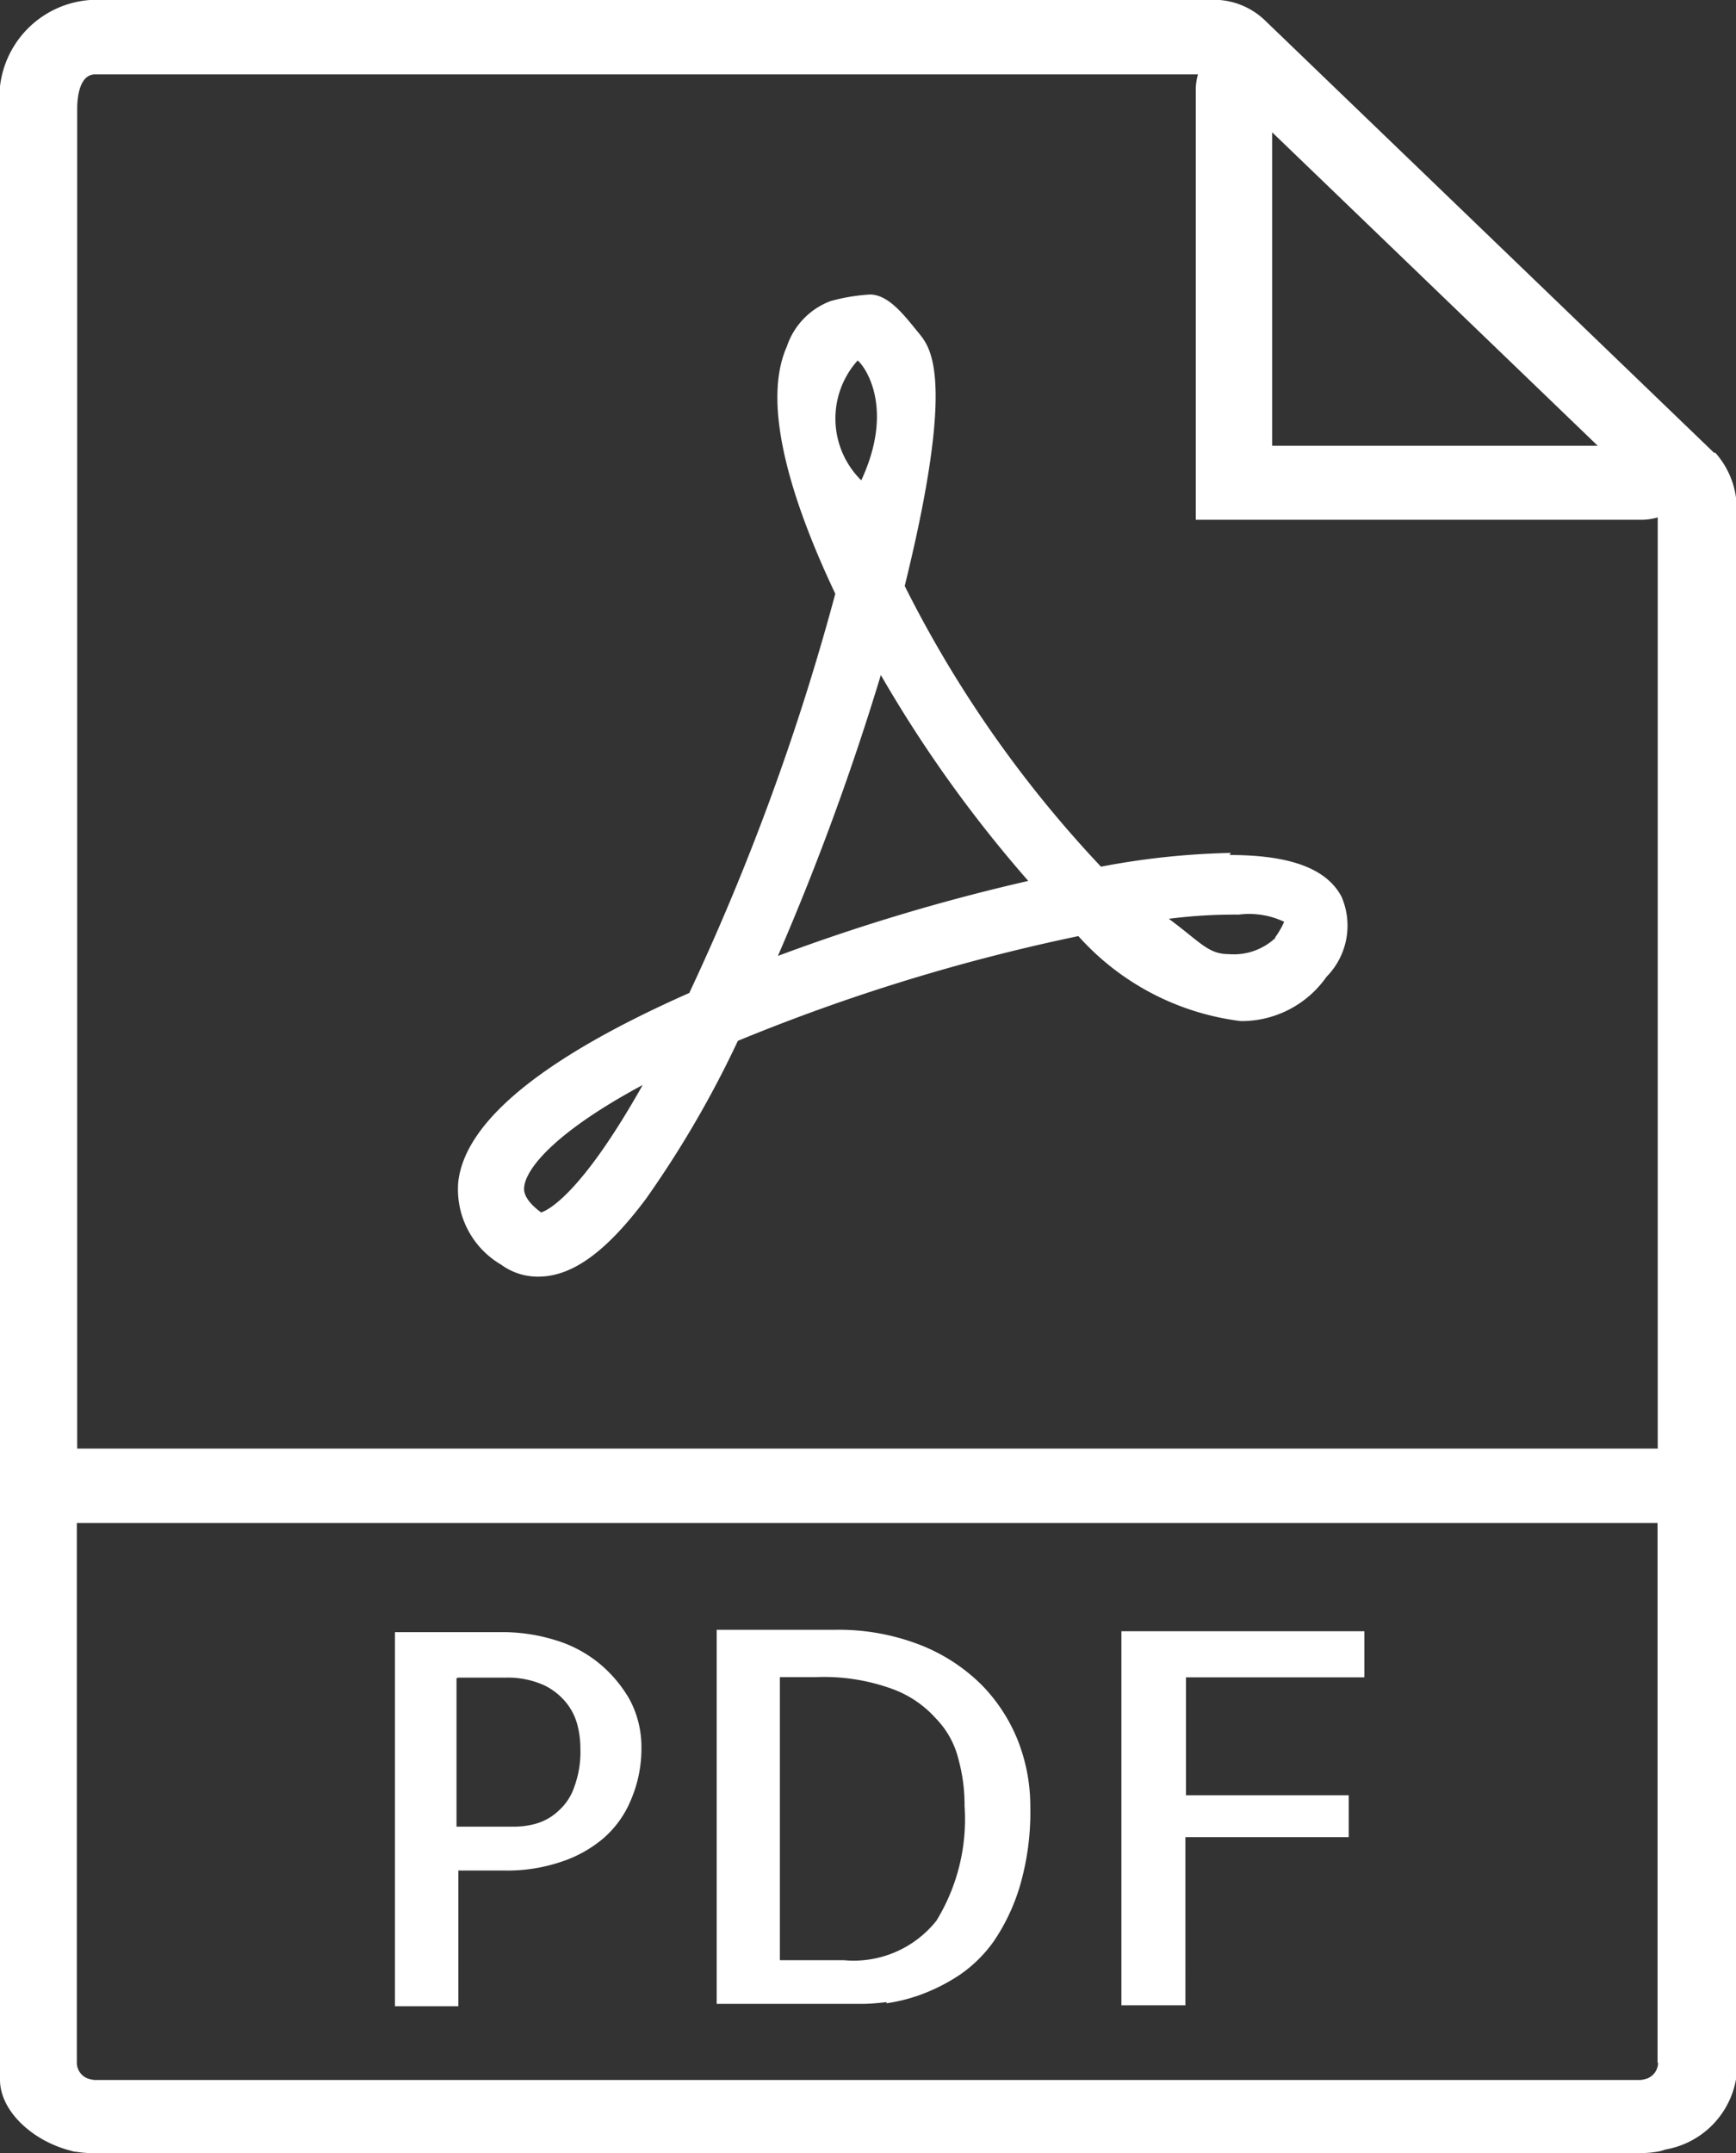
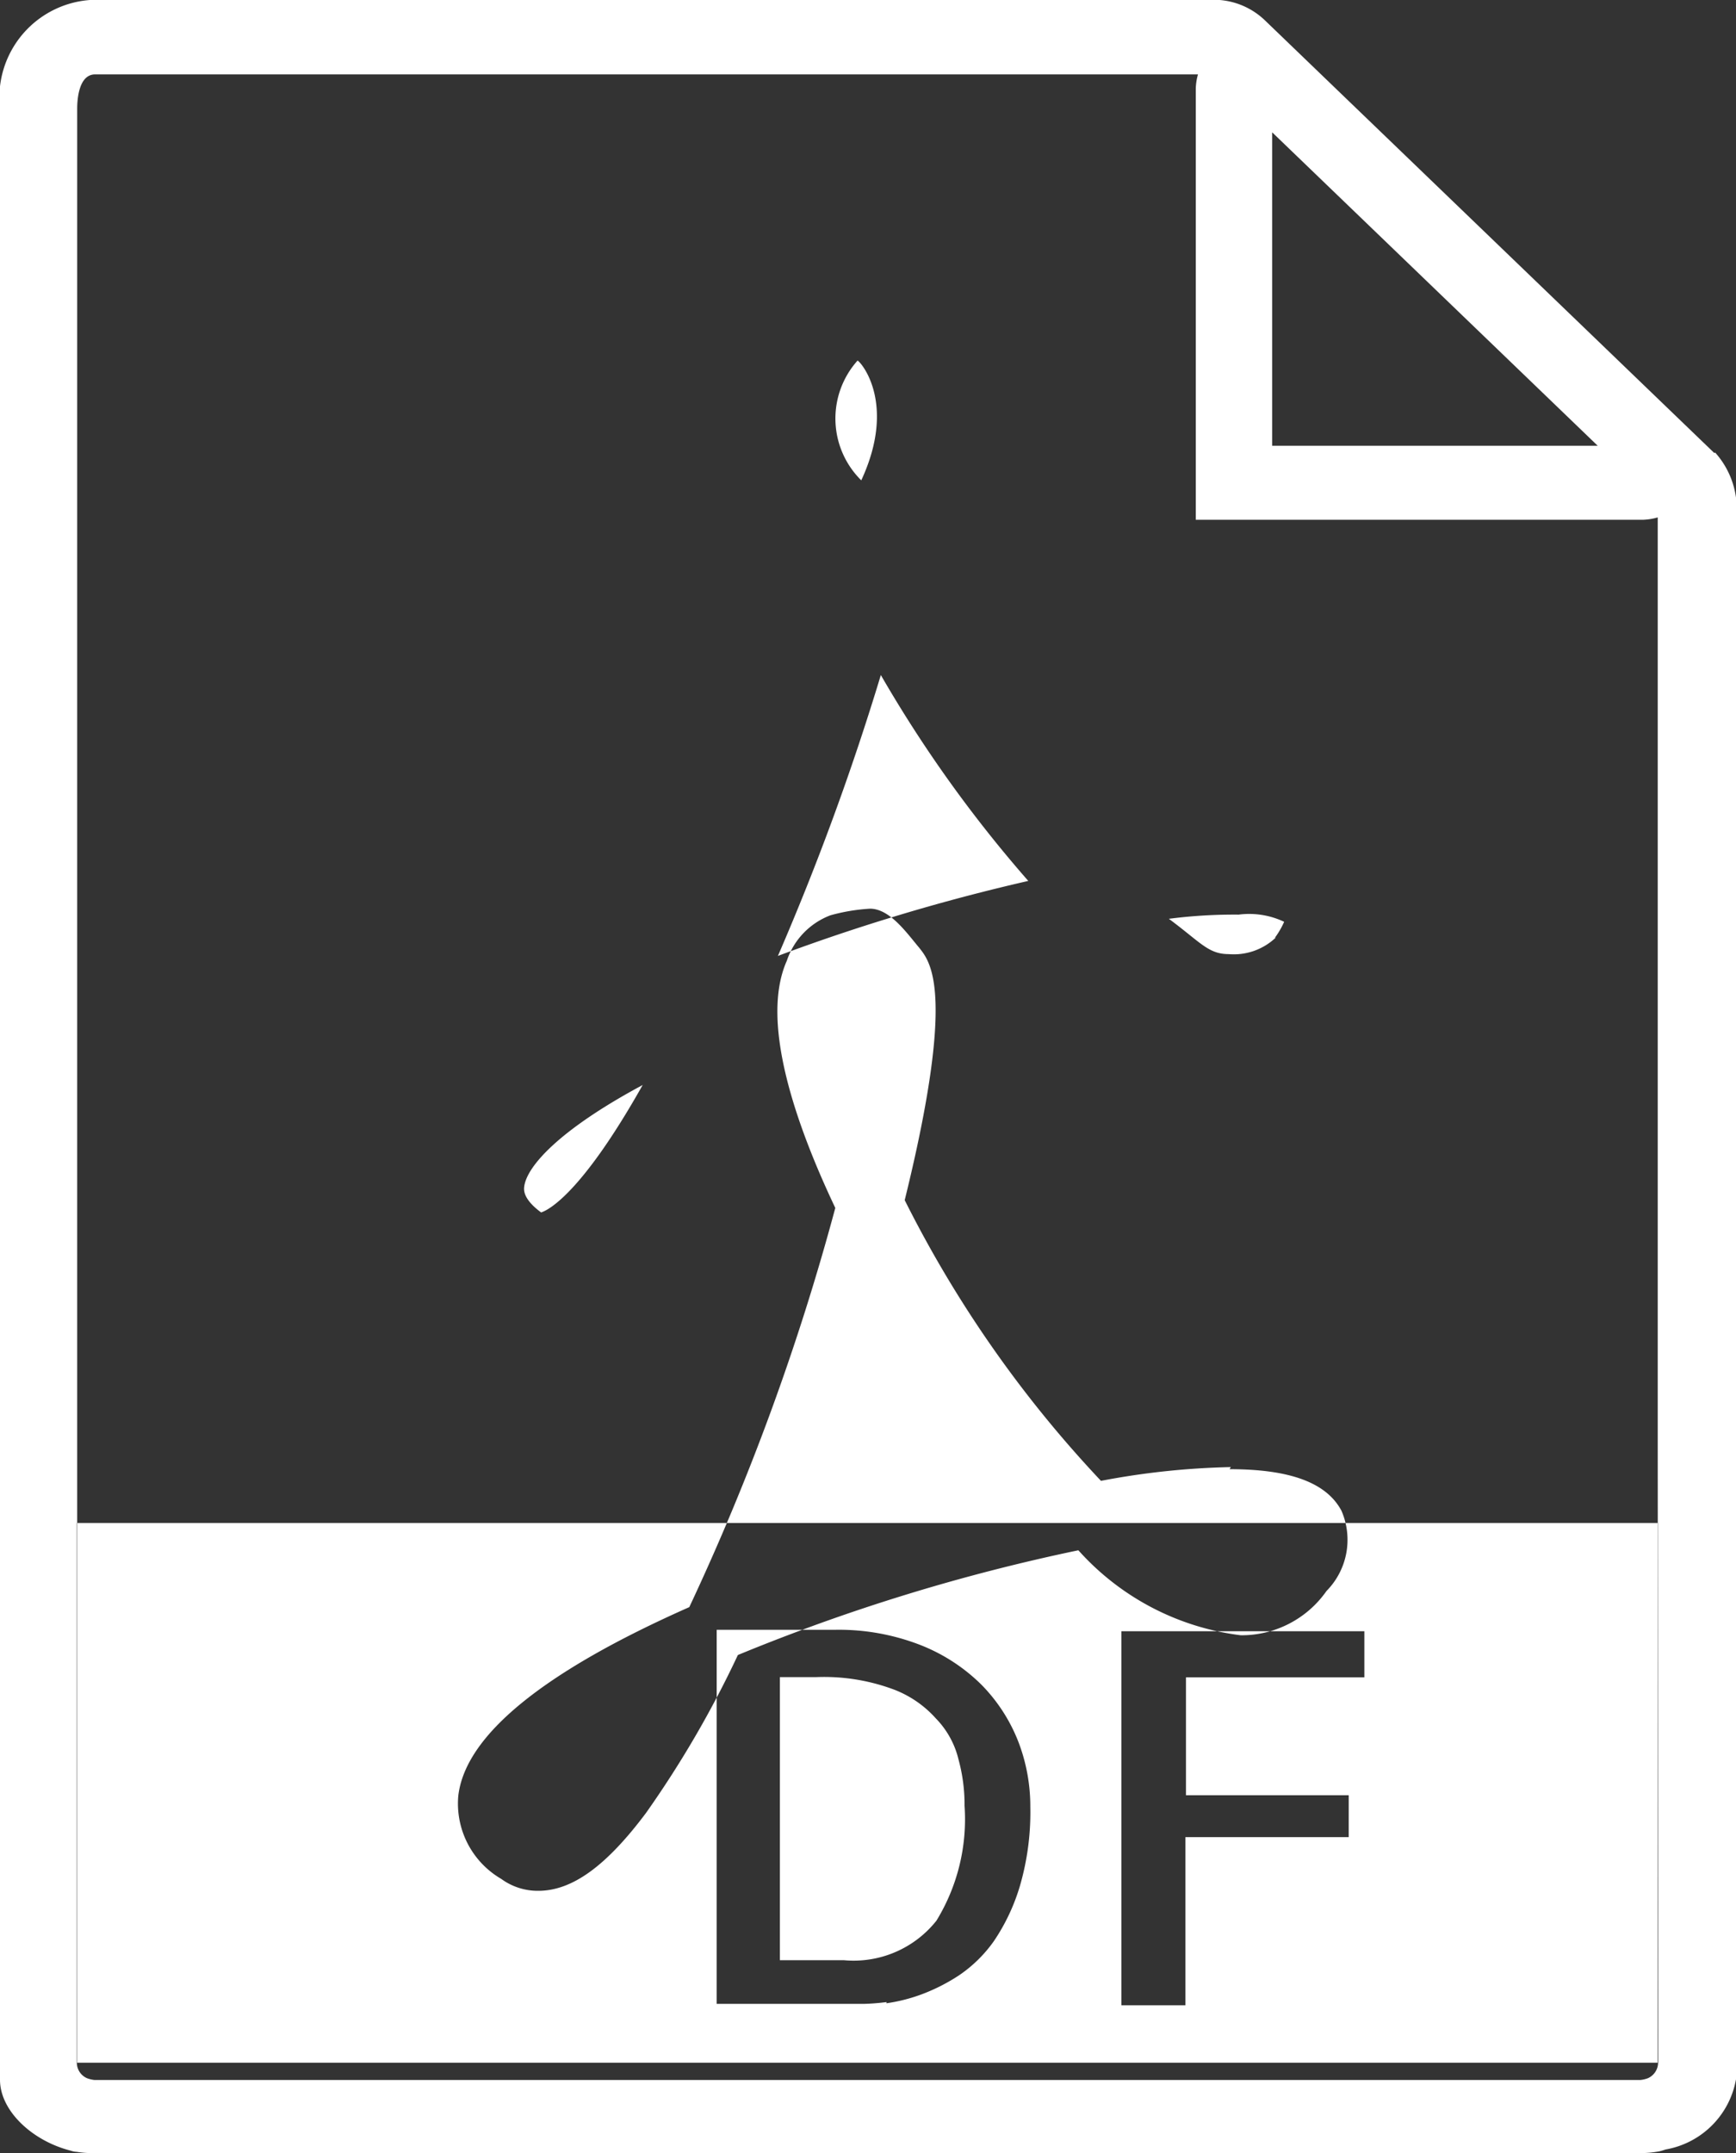
<svg xmlns="http://www.w3.org/2000/svg" width="29.011" height="35.975" viewBox="0 0 29.011 35.975">
  <rect x="0" y="0" width="29.011" height="35.975" fill="#333333" stroke="none" />
-   <path id="ico-pdf-blue" d="M19.827,30.7h2.712V30h-2.72V28.03H22.8v-.77h-4.06v6.25h1.07V30.7Zm8.818-23.13-7.5-7.22A1.236,1.236,0,0,0,20.292,0H1.586A1.634,1.634,0,0,0,0,1.82V34.754c0,.52.542,1.024,1.184,1.185a.343.343,0,0,0,.1.02,1.668,1.668,0,0,0,.31.02h25.83a1.628,1.628,0,0,0,.31-.03c.04-.01.07-.02.1-.03a1.447,1.447,0,0,0,1.18-1.19V8.68a1.416,1.416,0,0,0-.35-1.113Zm-7.38-5.35L26.7,7.452h-5.44V2.217Zm6.444,32.25a.287.287,0,0,1-.17.258.509.509,0,0,1-.13.03H1.58a.539.539,0,0,1-.126-.03.284.284,0,0,1-.17-.257v-9.02H27.7v9.02Zm0-10.262H1.29V1.82c0-.135.02-.573.3-.573h18.43a.942.942,0,0,0-.037.242v7.2h7.47a1,1,0,0,0,.25-.04V24.2Zm-20.05,7.05h.78a2.8,2.8,0,0,0,.93-.143,2.1,2.1,0,0,0,.72-.4,1.708,1.708,0,0,0,.46-.65,2.163,2.163,0,0,0,.17-.86,1.676,1.676,0,0,0-.2-.81,2.189,2.189,0,0,0-.52-.61,2.119,2.119,0,0,0-.73-.38,2.98,2.98,0,0,0-.82-.13H6.6v6.25H7.66v-2.26Zm0-3.223h.79a1.468,1.468,0,0,1,.65.13,1.078,1.078,0,0,1,.38.31.99.99,0,0,1,.18.39,1.564,1.564,0,0,1,.04.35,1.686,1.686,0,0,1-.1.64.928.928,0,0,1-.26.4.91.91,0,0,1-.35.21,1.32,1.32,0,0,1-.39.06h-.97v-2.48Zm12.91-13.78a12.841,12.841,0,0,0-2.17.23,19.657,19.657,0,0,1-3.28-4.69c.86-3.49.43-3.98.24-4.22-.21-.25-.49-.65-.82-.65a3.138,3.138,0,0,0-.66.11,1.224,1.224,0,0,0-.73.76c-.46,1.03.17,2.78.81,4.13a40.255,40.255,0,0,1-2.44,6.67c-2.44,1.08-3.74,2.14-3.86,3.15a1.456,1.456,0,0,0,.716,1.39,1.036,1.036,0,0,0,.62.2c.566,0,1.135-.412,1.8-1.3a17.331,17.331,0,0,0,1.536-2.64,32.152,32.152,0,0,1,5.69-1.75,4.357,4.357,0,0,0,2.715,1.42,1.733,1.733,0,0,0,1.432-.74,1.217,1.217,0,0,0,.25-1.34c-.25-.47-.86-.695-1.87-.695ZM9.04,20.26c-.3-.222-.286-.373-.28-.427.042-.346.6-.96,1.98-1.7-1.045,1.857-1.6,2.1-1.7,2.13ZM14.33,6.03c.028-.01.674.685.063,2a1.451,1.451,0,0,1-.063-2ZM13,15.976a43.605,43.605,0,0,0,1.72-4.693,21.6,21.6,0,0,0,2.464,3.44A32.946,32.946,0,0,0,13,15.976Zm8.313-.3a1.018,1.018,0,0,1-.78.27c-.343,0-.472-.2-1-.59a8.512,8.512,0,0,1,1.167-.07,1.367,1.367,0,0,1,.76.12,1.382,1.382,0,0,1-.15.26Zm-6.5,17.8a2.847,2.847,0,0,0,.563-.14,3.131,3.131,0,0,0,.64-.32,2.263,2.263,0,0,0,.594-.58,3.329,3.329,0,0,0,.434-.92,4.4,4.4,0,0,0,.174-1.32,3.009,3.009,0,0,0-.2-1.09,2.815,2.815,0,0,0-.614-.95,3.008,3.008,0,0,0-1.033-.67,3.758,3.758,0,0,0-1.438-.25H11.977v6.25h2.458a3.708,3.708,0,0,0,.38-.03Zm-1.78-.72v-4.73h.616a3.332,3.332,0,0,1,1.24.19,1.8,1.8,0,0,1,.75.5,1.475,1.475,0,0,1,.38.69,2.856,2.856,0,0,1,.1.77,3.242,3.242,0,0,1-.47,1.92,1.767,1.767,0,0,1-1.55.66h-1.05Z" transform="translate(0 -0.004)" fill="#fff" fill-rule="evenodd" />
+   <path id="ico-pdf-blue" d="M19.827,30.7h2.712V30h-2.72V28.03H22.8v-.77h-4.06v6.25h1.07V30.7Zm8.818-23.13-7.5-7.22A1.236,1.236,0,0,0,20.292,0H1.586A1.634,1.634,0,0,0,0,1.82V34.754c0,.52.542,1.024,1.184,1.185a.343.343,0,0,0,.1.02,1.668,1.668,0,0,0,.31.02h25.83a1.628,1.628,0,0,0,.31-.03c.04-.01.07-.02.1-.03a1.447,1.447,0,0,0,1.18-1.19V8.68a1.416,1.416,0,0,0-.35-1.113Zm-7.38-5.35L26.7,7.452h-5.44V2.217Zm6.444,32.25a.287.287,0,0,1-.17.258.509.509,0,0,1-.13.03H1.58a.539.539,0,0,1-.126-.03.284.284,0,0,1-.17-.257v-9.02H27.7v9.02ZH1.29V1.82c0-.135.02-.573.3-.573h18.43a.942.942,0,0,0-.037.242v7.2h7.47a1,1,0,0,0,.25-.04V24.2Zm-20.05,7.05h.78a2.8,2.8,0,0,0,.93-.143,2.1,2.1,0,0,0,.72-.4,1.708,1.708,0,0,0,.46-.65,2.163,2.163,0,0,0,.17-.86,1.676,1.676,0,0,0-.2-.81,2.189,2.189,0,0,0-.52-.61,2.119,2.119,0,0,0-.73-.38,2.98,2.98,0,0,0-.82-.13H6.6v6.25H7.66v-2.26Zm0-3.223h.79a1.468,1.468,0,0,1,.65.13,1.078,1.078,0,0,1,.38.31.99.99,0,0,1,.18.39,1.564,1.564,0,0,1,.04.35,1.686,1.686,0,0,1-.1.64.928.928,0,0,1-.26.4.91.91,0,0,1-.35.21,1.32,1.32,0,0,1-.39.06h-.97v-2.48Zm12.91-13.78a12.841,12.841,0,0,0-2.17.23,19.657,19.657,0,0,1-3.28-4.69c.86-3.49.43-3.98.24-4.22-.21-.25-.49-.65-.82-.65a3.138,3.138,0,0,0-.66.11,1.224,1.224,0,0,0-.73.76c-.46,1.03.17,2.78.81,4.13a40.255,40.255,0,0,1-2.44,6.67c-2.44,1.08-3.74,2.14-3.86,3.15a1.456,1.456,0,0,0,.716,1.39,1.036,1.036,0,0,0,.62.2c.566,0,1.135-.412,1.8-1.3a17.331,17.331,0,0,0,1.536-2.64,32.152,32.152,0,0,1,5.69-1.75,4.357,4.357,0,0,0,2.715,1.42,1.733,1.733,0,0,0,1.432-.74,1.217,1.217,0,0,0,.25-1.34c-.25-.47-.86-.695-1.87-.695ZM9.04,20.26c-.3-.222-.286-.373-.28-.427.042-.346.6-.96,1.98-1.7-1.045,1.857-1.6,2.1-1.7,2.13ZM14.33,6.03c.028-.01.674.685.063,2a1.451,1.451,0,0,1-.063-2ZM13,15.976a43.605,43.605,0,0,0,1.72-4.693,21.6,21.6,0,0,0,2.464,3.44A32.946,32.946,0,0,0,13,15.976Zm8.313-.3a1.018,1.018,0,0,1-.78.27c-.343,0-.472-.2-1-.59a8.512,8.512,0,0,1,1.167-.07,1.367,1.367,0,0,1,.76.12,1.382,1.382,0,0,1-.15.26Zm-6.5,17.8a2.847,2.847,0,0,0,.563-.14,3.131,3.131,0,0,0,.64-.32,2.263,2.263,0,0,0,.594-.58,3.329,3.329,0,0,0,.434-.92,4.4,4.4,0,0,0,.174-1.32,3.009,3.009,0,0,0-.2-1.09,2.815,2.815,0,0,0-.614-.95,3.008,3.008,0,0,0-1.033-.67,3.758,3.758,0,0,0-1.438-.25H11.977v6.25h2.458a3.708,3.708,0,0,0,.38-.03Zm-1.78-.72v-4.73h.616a3.332,3.332,0,0,1,1.24.19,1.8,1.8,0,0,1,.75.5,1.475,1.475,0,0,1,.38.69,2.856,2.856,0,0,1,.1.77,3.242,3.242,0,0,1-.47,1.92,1.767,1.767,0,0,1-1.55.66h-1.05Z" transform="translate(0 -0.004)" fill="#fff" fill-rule="evenodd" />
</svg>